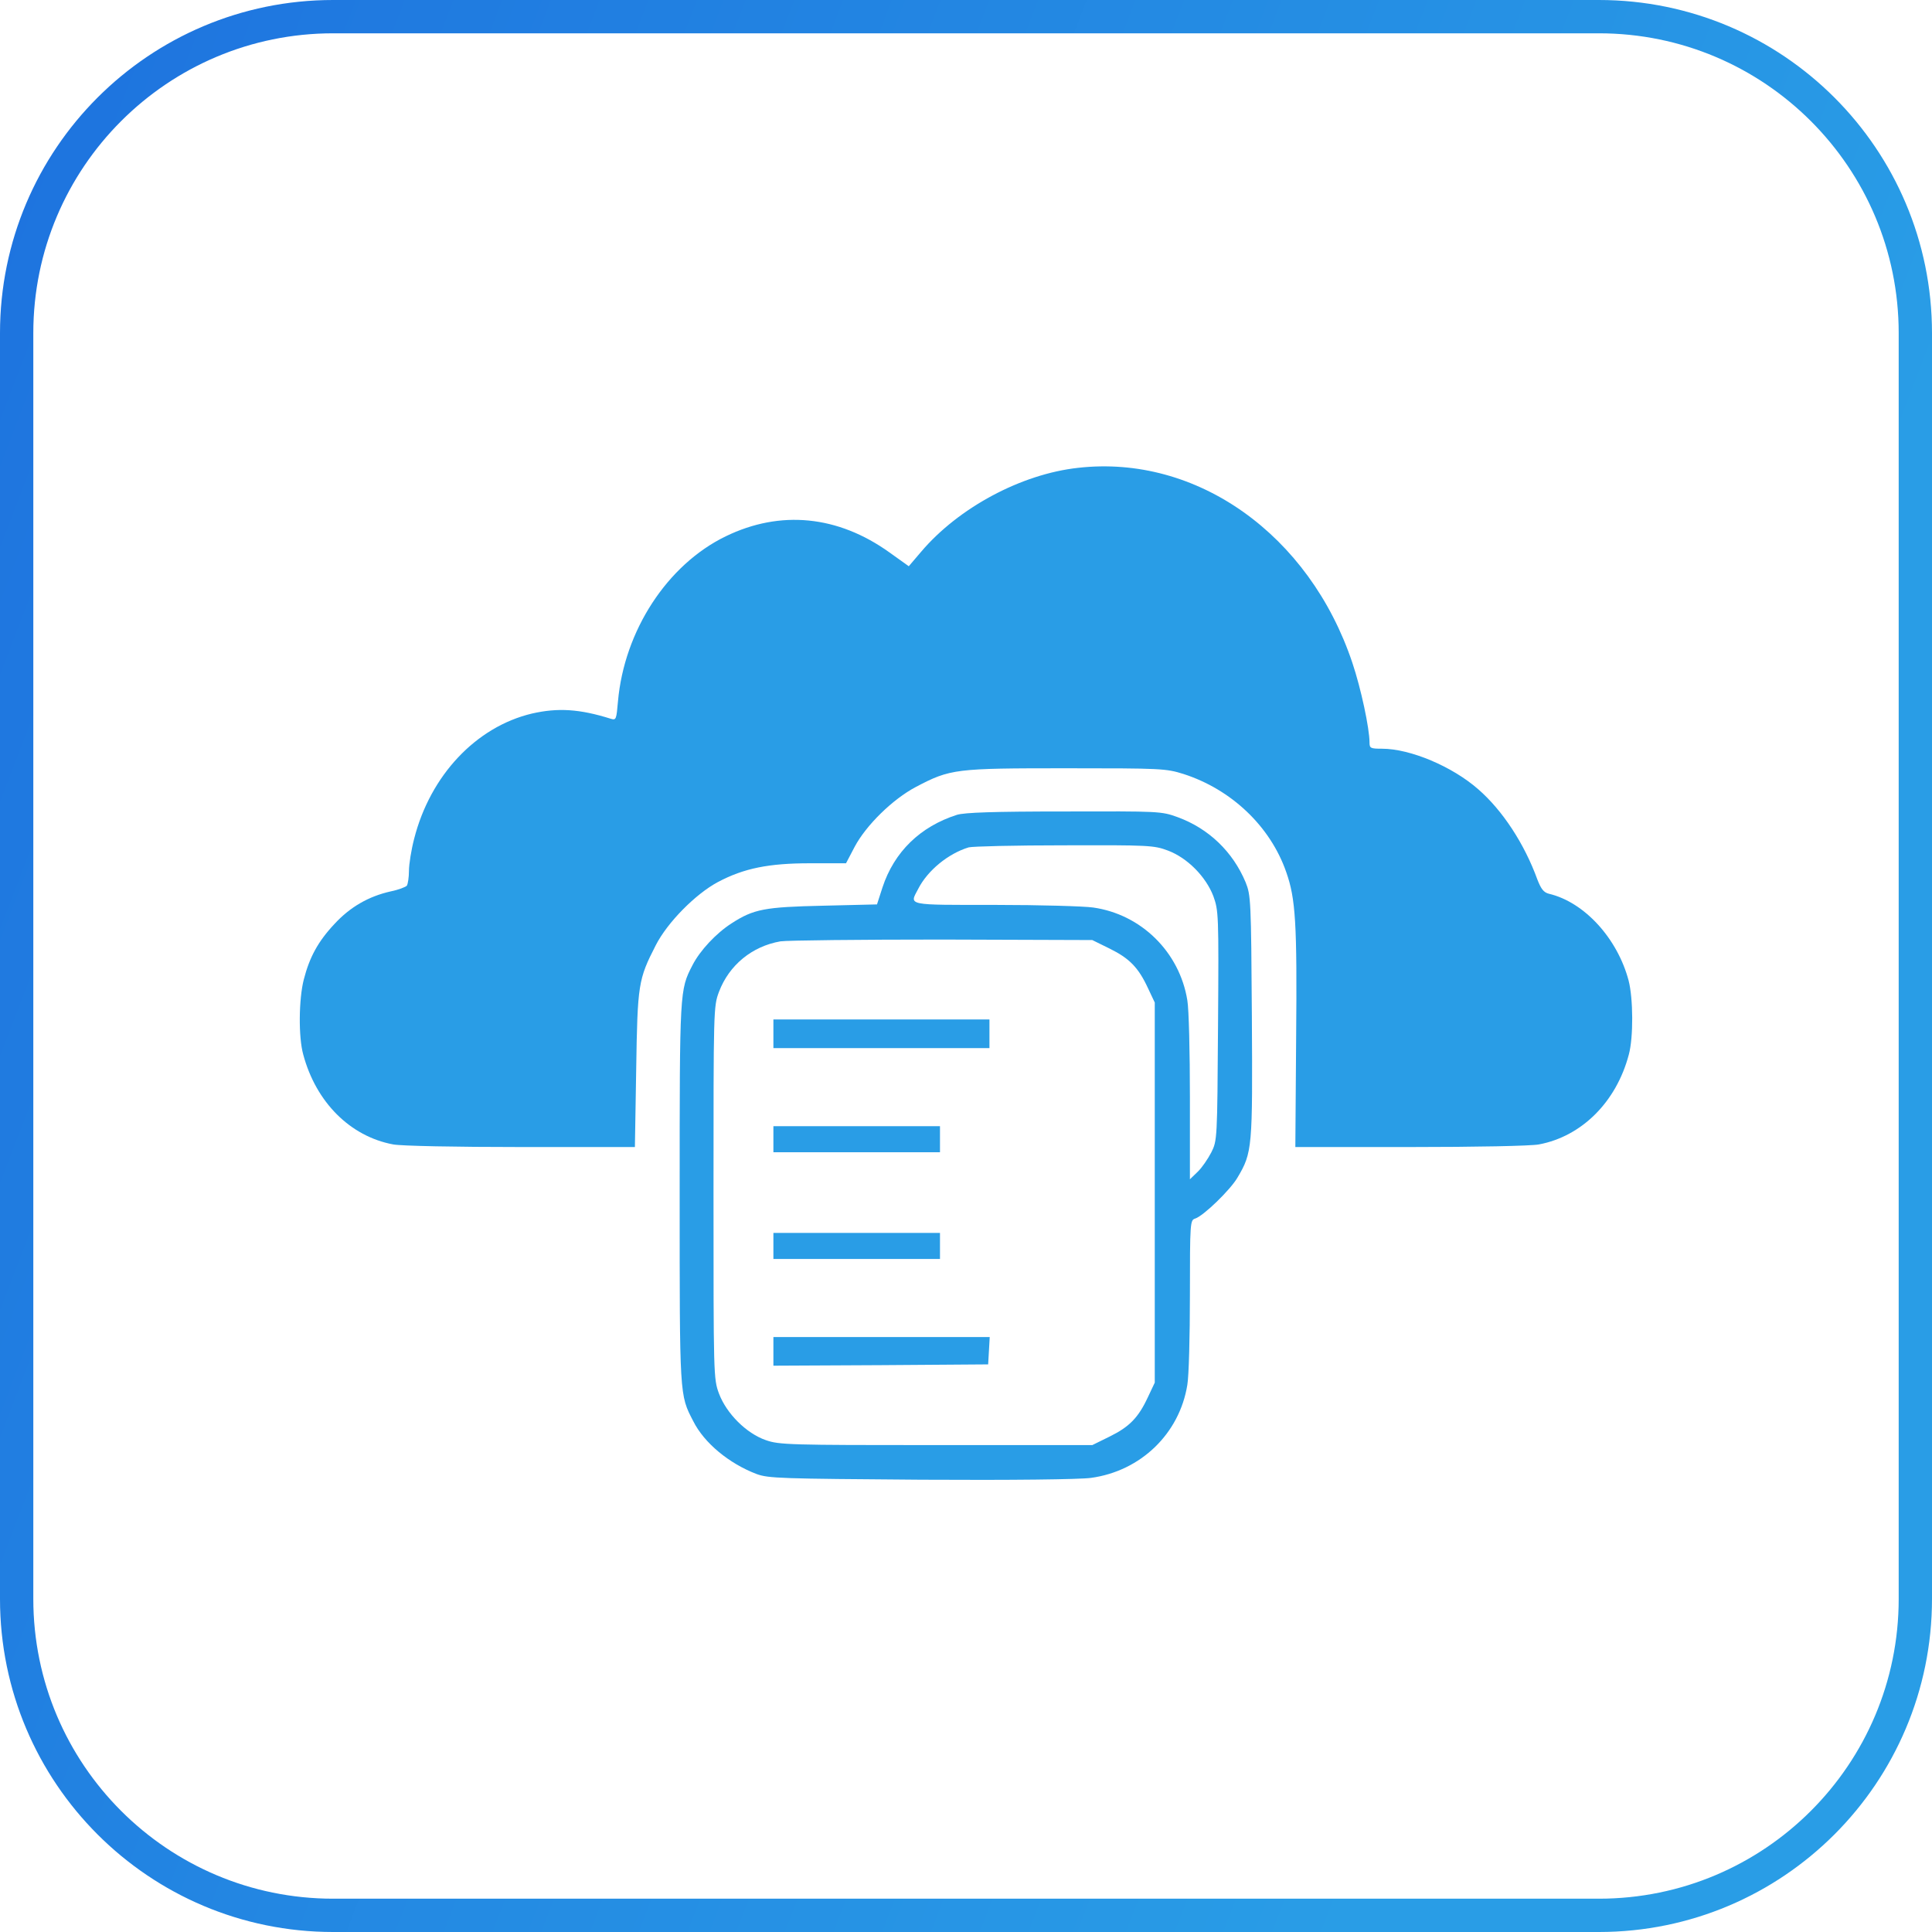
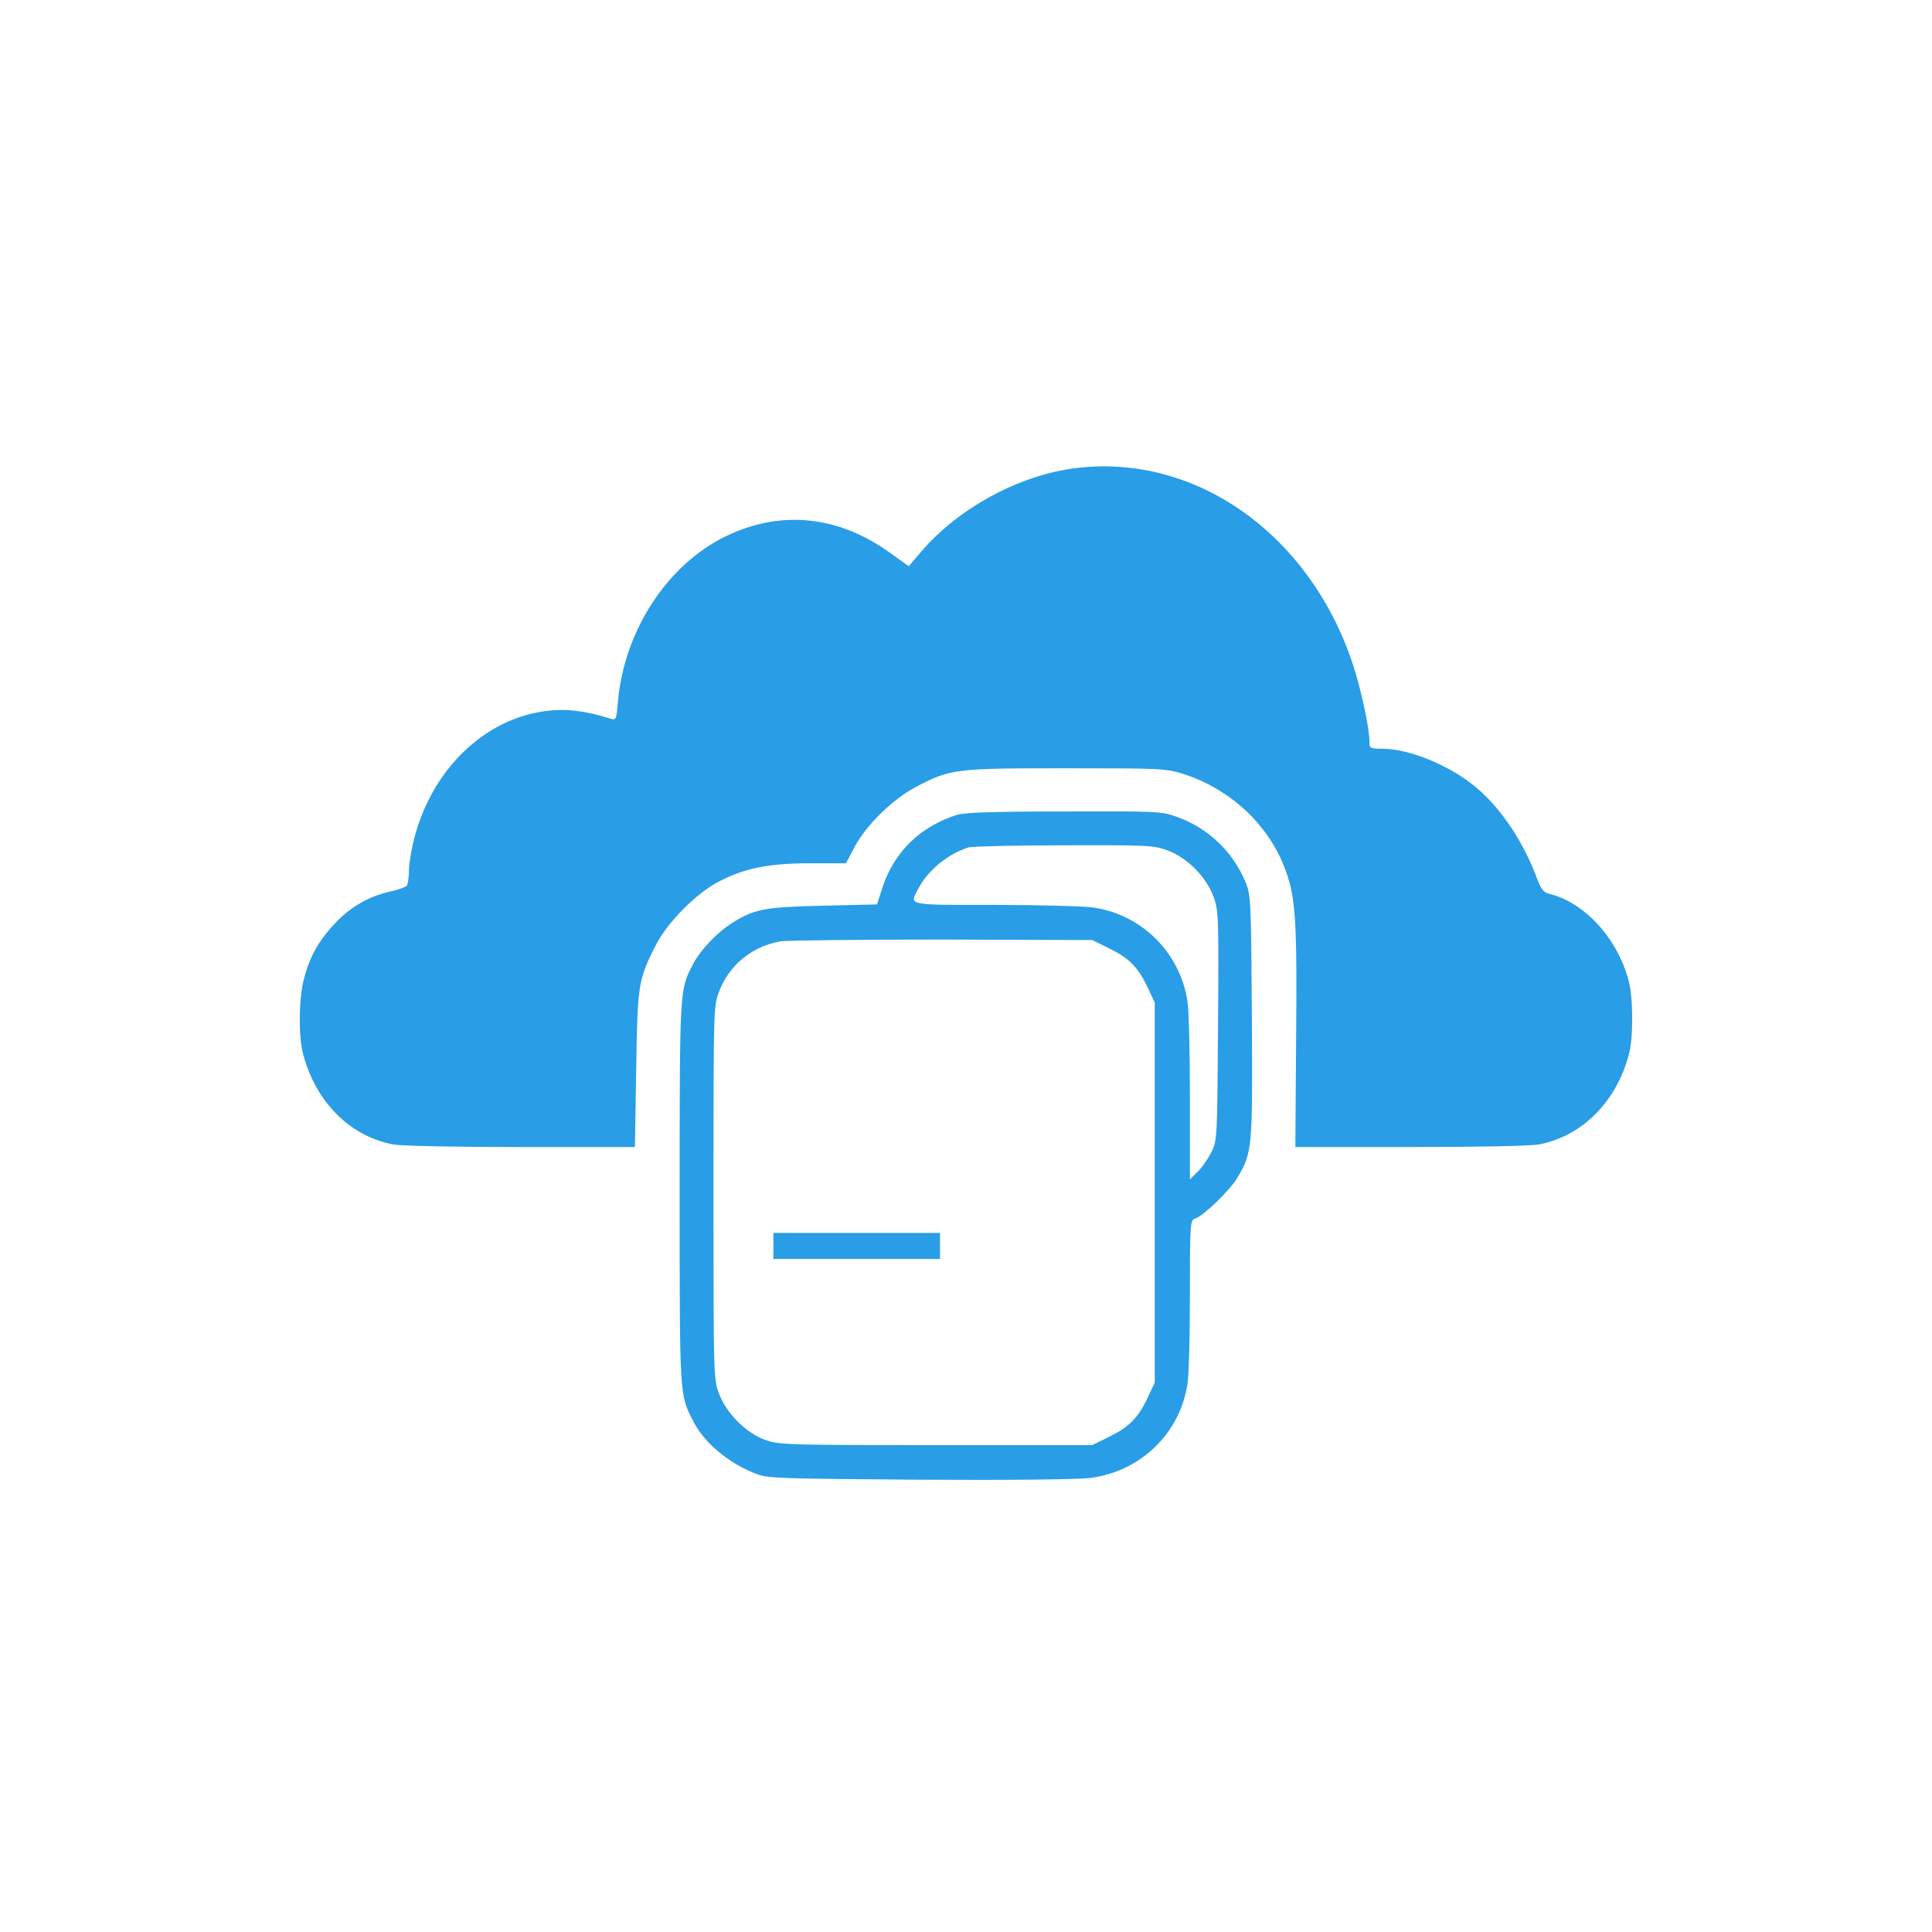
<svg xmlns="http://www.w3.org/2000/svg" width="58" height="58" viewBox="0 0 58 58" fill="none">
-   <path d="M10 0.5H48C53.247 0.5 57.5 4.753 57.5 10V48C57.5 53.247 53.247 57.5 48 57.5H10C4.753 57.5 0.5 53.247 0.5 48V10C0.5 4.753 4.753 0.5 10 0.5Z" stroke="url(#paint0_linear_318_187)" />
  <path d="M32.362 14.045C30.658 14.232 28.774 15.241 27.649 16.569L27.282 16.999L26.703 16.585C25.156 15.475 23.429 15.303 21.788 16.1C20.029 16.952 18.74 18.937 18.552 21.055C18.505 21.594 18.498 21.626 18.341 21.579C17.396 21.282 16.747 21.243 15.966 21.422C14.293 21.821 12.918 23.275 12.433 25.181C12.347 25.51 12.277 25.947 12.277 26.143C12.277 26.338 12.245 26.541 12.214 26.588C12.183 26.627 11.964 26.713 11.73 26.76C11.065 26.909 10.511 27.229 10.042 27.737C9.549 28.261 9.291 28.737 9.119 29.41C8.971 29.988 8.955 31.129 9.104 31.66C9.487 33.09 10.511 34.114 11.8 34.356C12.042 34.403 13.676 34.435 15.637 34.435H19.06L19.099 32.106C19.138 29.542 19.162 29.402 19.686 28.378C20.037 27.69 20.881 26.838 21.553 26.479C22.335 26.065 23.077 25.916 24.32 25.916H25.398L25.656 25.424C26 24.775 26.797 23.994 27.493 23.626C28.532 23.079 28.681 23.064 32.01 23.064C34.862 23.064 35.003 23.071 35.527 23.235C36.965 23.697 38.137 24.806 38.614 26.182C38.895 26.979 38.942 27.706 38.911 31.152L38.887 34.435H42.334C44.303 34.435 45.96 34.403 46.202 34.356C47.484 34.114 48.523 33.083 48.898 31.66C49.039 31.144 49.031 29.972 48.891 29.433C48.554 28.167 47.562 27.081 46.499 26.831C46.343 26.791 46.265 26.69 46.155 26.409C45.764 25.33 45.108 24.33 44.381 23.697C43.6 23.009 42.334 22.477 41.49 22.477C41.146 22.477 41.114 22.462 41.114 22.29C41.114 21.868 40.857 20.664 40.599 19.898C39.309 16.046 35.925 13.639 32.362 14.045Z" fill="#299DE6" />
  <path d="M28.727 24.462C27.626 24.814 26.844 25.572 26.492 26.643L26.328 27.151L24.71 27.19C22.952 27.229 22.624 27.291 21.96 27.721C21.498 28.018 21.014 28.534 20.787 28.979C20.404 29.722 20.404 29.73 20.404 35.81C20.404 41.945 20.397 41.866 20.811 42.663C21.139 43.32 21.889 43.937 22.71 44.25C23.069 44.383 23.437 44.391 27.649 44.422C30.361 44.438 32.424 44.414 32.752 44.367C34.245 44.164 35.409 43.039 35.644 41.577C35.691 41.319 35.722 40.108 35.722 38.873C35.722 36.693 35.73 36.63 35.878 36.583C36.128 36.505 36.941 35.716 37.152 35.349C37.598 34.598 37.605 34.458 37.582 30.511C37.559 27.018 37.551 26.877 37.394 26.486C37.011 25.572 36.292 24.876 35.355 24.532C34.862 24.353 34.808 24.353 31.947 24.361C29.829 24.361 28.954 24.392 28.727 24.462ZM35.058 25.533C35.644 25.752 36.199 26.314 36.425 26.901C36.582 27.338 36.59 27.44 36.566 30.792C36.543 34.208 36.543 34.239 36.363 34.598C36.261 34.794 36.081 35.059 35.956 35.177L35.722 35.403V32.942C35.722 31.59 35.691 30.284 35.644 30.026C35.409 28.581 34.261 27.448 32.815 27.244C32.541 27.205 31.221 27.166 29.884 27.166C27.188 27.166 27.297 27.19 27.563 26.689C27.844 26.135 28.462 25.627 29.079 25.439C29.189 25.408 30.478 25.377 31.947 25.377C34.479 25.369 34.644 25.377 35.058 25.533ZM33.315 28.479C33.901 28.768 34.175 29.042 34.464 29.667L34.667 30.097V35.802V41.507L34.464 41.937C34.175 42.562 33.901 42.836 33.315 43.125L32.791 43.383H28.102C23.71 43.383 23.39 43.375 22.991 43.234C22.405 43.031 21.811 42.437 21.584 41.835C21.42 41.39 21.42 41.304 21.42 35.802C21.42 30.292 21.42 30.214 21.584 29.776C21.889 28.971 22.577 28.409 23.429 28.26C23.64 28.229 25.828 28.206 28.298 28.206L32.791 28.221L33.315 28.479Z" fill="#299DE6" />
-   <path d="M23.218 31.035V31.465H26.461H29.704V31.035V30.605H26.461H23.218V31.035Z" fill="#299DE6" />
-   <path d="M23.218 34.2V34.591H25.719H28.219V34.2V33.809H25.719H23.218V34.2Z" fill="#299DE6" />
  <path d="M23.218 37.404V37.795H25.719H28.219V37.404V37.013H25.719H23.218V37.404Z" fill="#299DE6" />
-   <path d="M23.218 40.569V40.999L26.445 40.983L29.665 40.96L29.689 40.546L29.712 40.139H26.469H23.218V40.569Z" fill="#299DE6" />
  <defs>
    <linearGradient id="paint0_linear_318_187" x1="1.32" y1="3.48" x2="53.589" y2="23.508" gradientUnits="userSpaceOnUse">
      <stop stop-color="#1E74DF" />
      <stop offset="1" stop-color="#299DE6" />
    </linearGradient>
  </defs>
</svg>